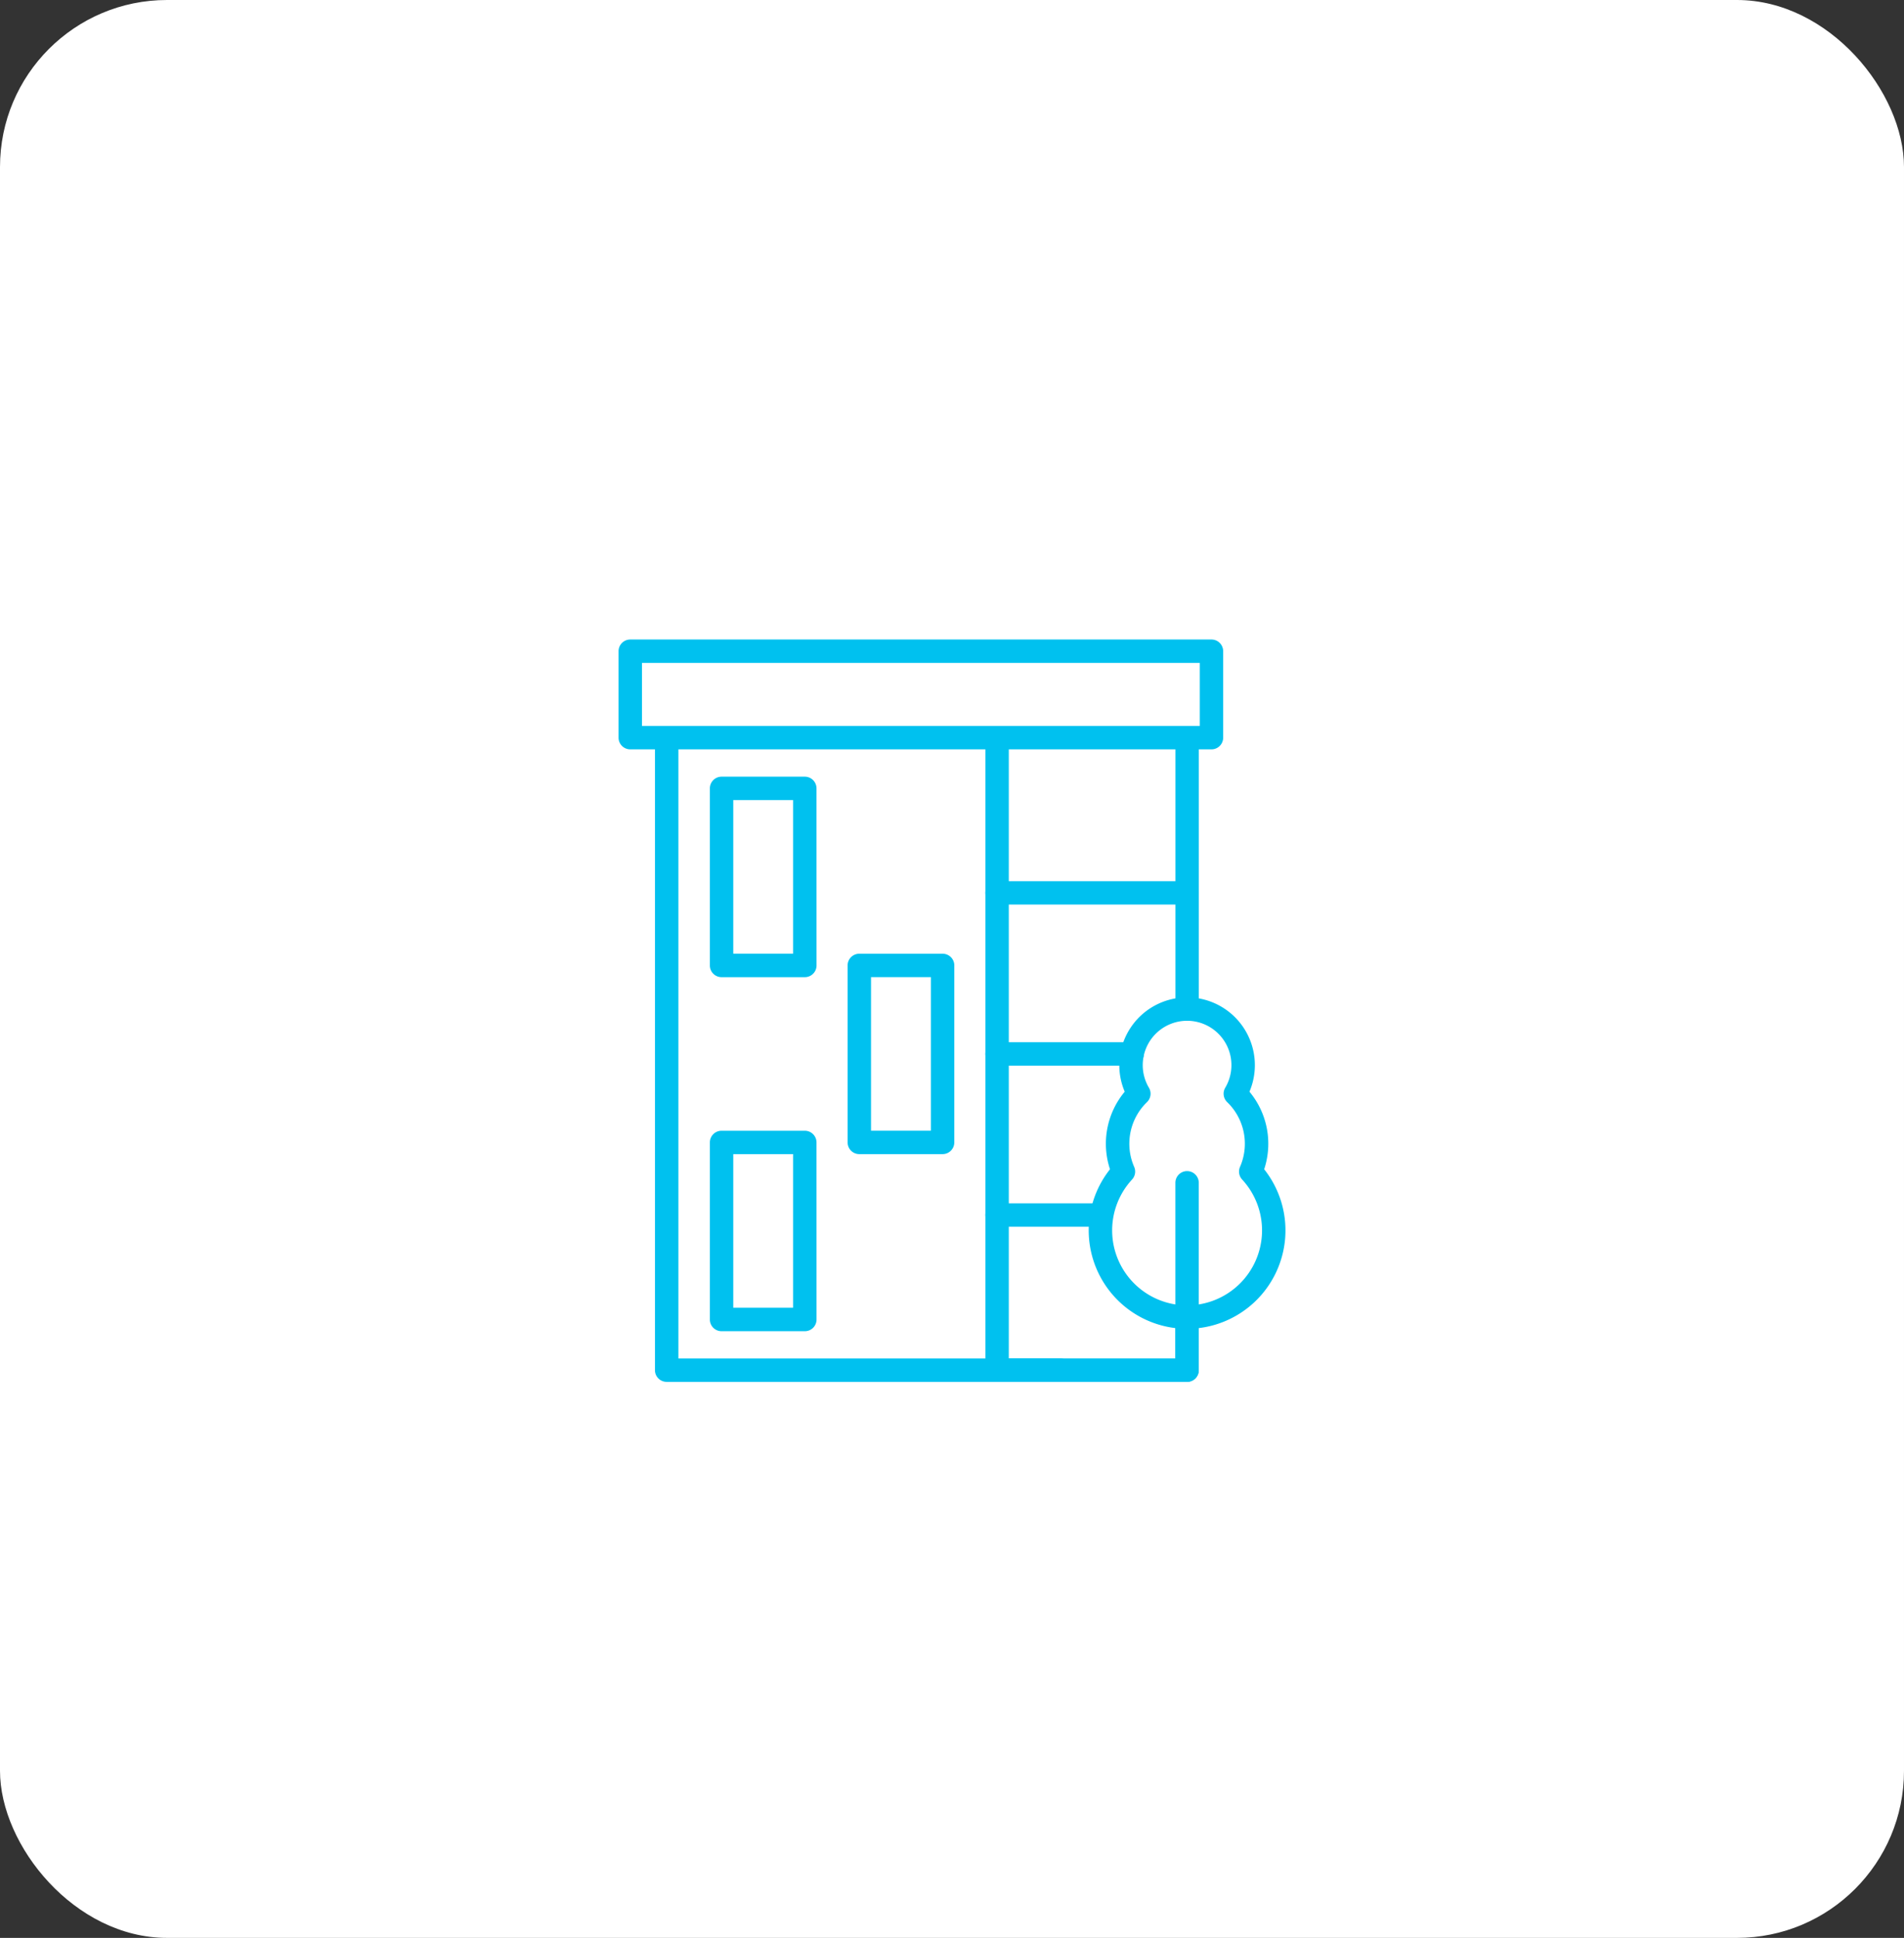
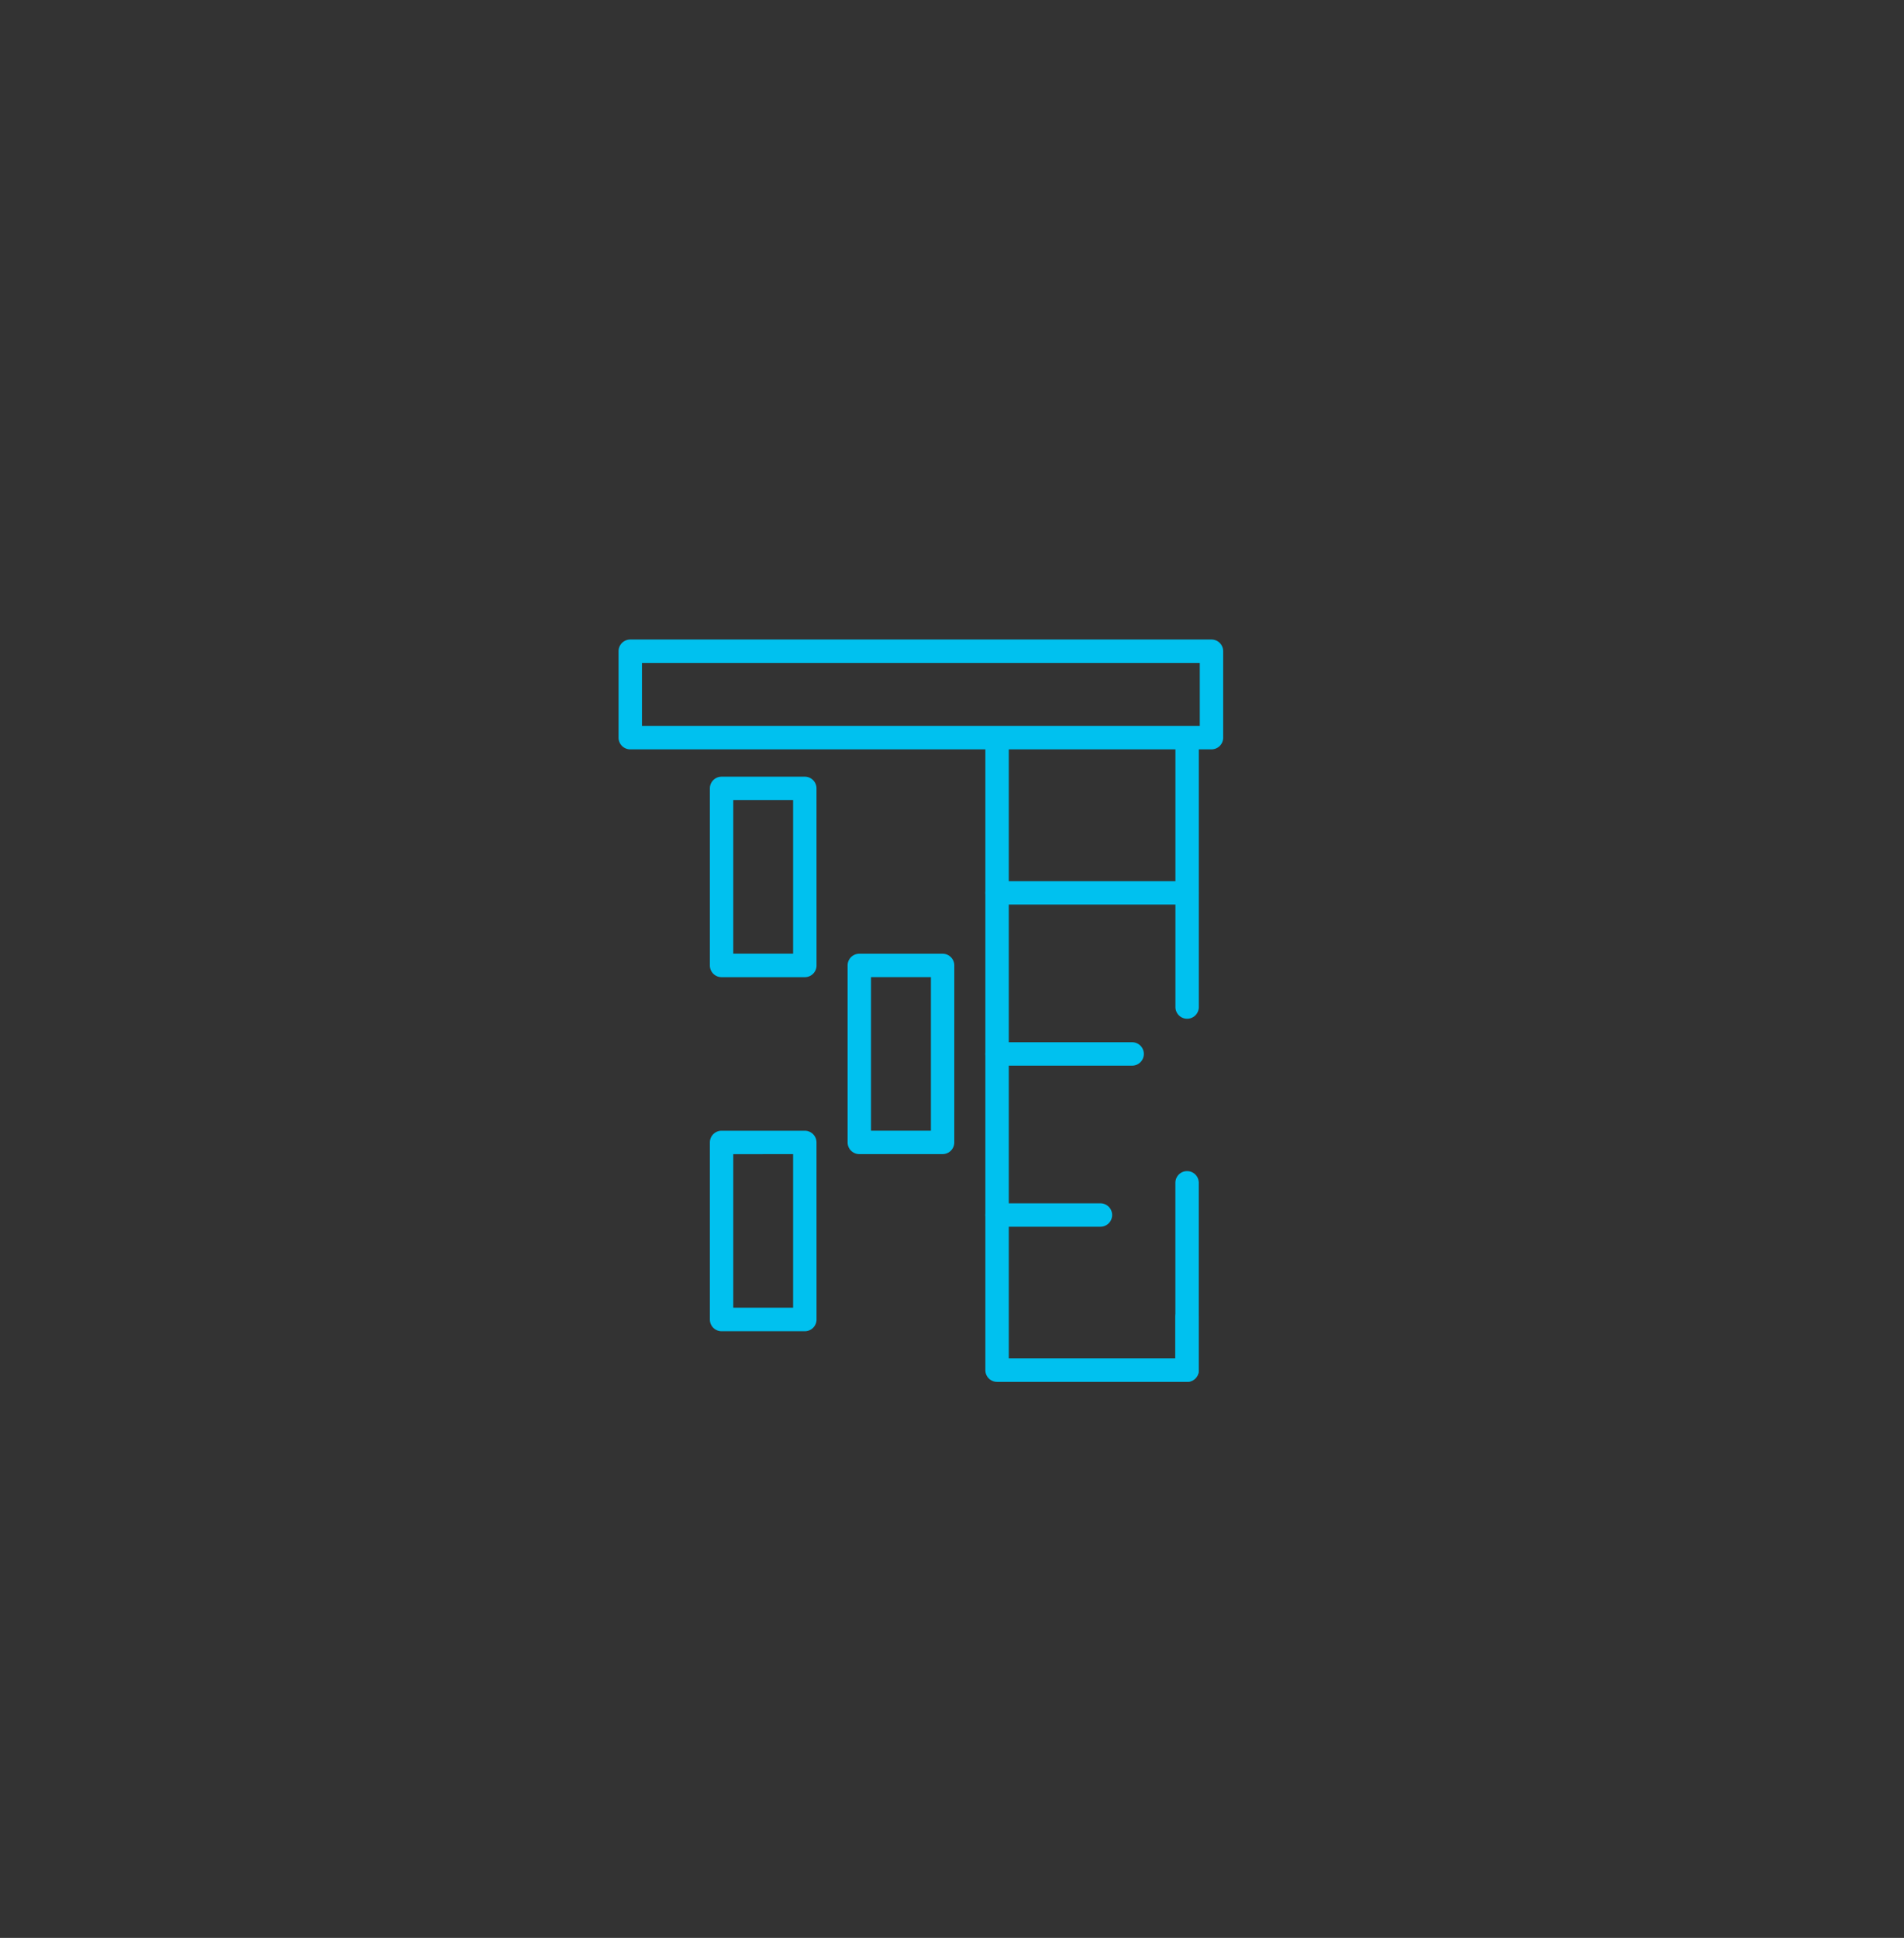
<svg xmlns="http://www.w3.org/2000/svg" width="114" height="116" viewBox="0 0 114 116">
  <rect x="0" y="0" width="114" height="116" fill="#333333" stroke="none" />
  <g id="Group_23" data-name="Group 23" transform="translate(-1086 -991)">
-     <rect id="Rectangle_71" data-name="Rectangle 71" width="114" height="116" rx="10" transform="translate(1086 991)" fill="#fff" />
    <g id="noun-building-6219486" transform="translate(1117.719 1028.781)">
      <g id="Group_16" data-name="Group 16" transform="translate(5.315 0.5)">
-         <path id="Path_45" data-name="Path 45" d="M9.978,12.263v37.86a.7.7,0,0,0,.7.7H34.238a.7.7,0,1,0,0-1.4H11.381V12.263a.7.7,0,0,0-1.4,0Z" transform="translate(-7.797 -6.387)" fill="#00c1ef" fill-rule="evenodd" />
        <path id="Path_46" data-name="Path 46" d="M52.272,12.263v37.86a.7.7,0,0,0,.7.7H64.35a.7.7,0,0,0,.7-.7V46.944a.7.7,0,0,0-1.4,0v2.477H53.675V12.263a.7.7,0,0,0-1.4,0Zm12.78,16.125V12.263a.7.7,0,0,0-1.4,0V28.387a.7.7,0,0,0,1.4,0Z" transform="translate(-30.308 -6.387)" fill="#00c1ef" fill-rule="evenodd" />
        <path id="Path_47" data-name="Path 47" d="M41.517,1.2a.7.7,0,0,0-.7-.7H6.017a.7.7,0,0,0-.7.7V6.375a.7.7,0,0,0,.7.7h34.8a.7.7,0,0,0,.7-.7Zm-1.4.7V5.674H6.718V1.9Z" transform="translate(-5.315 -0.5)" fill="#00c1ef" fill-rule="evenodd" />
        <path id="Path_48" data-name="Path 48" d="M52.974,32.821H64.35a.7.7,0,0,0,0-1.4H52.974a.7.7,0,0,0,0,1.4Z" transform="translate(-30.308 -16.956)" fill="#00c1ef" fill-rule="evenodd" />
        <path id="Path_49" data-name="Path 49" d="M52.974,53.434H61.06a.7.7,0,1,0,0-1.4H52.974a.7.7,0,1,0,0,1.4Z" transform="translate(-30.308 -27.927)" fill="#00c1ef" fill-rule="evenodd" />
        <path id="Path_50" data-name="Path 50" d="M52.974,74.047h6.188a.7.7,0,1,0,0-1.4H52.974a.7.7,0,1,0,0,1.4Z" transform="translate(-30.308 -38.898)" fill="#00c1ef" fill-rule="evenodd" />
-         <path id="Path_51" data-name="Path 51" d="M67.656,51.937a4.865,4.865,0,0,0-.881,4.643,5.89,5.89,0,1,0,9.231,0,4.864,4.864,0,0,0-.881-4.643,4.058,4.058,0,1,0-7.469,0Zm1.333.624a.7.7,0,0,0,.116-.863,2.655,2.655,0,1,1,4.571,0,.7.7,0,0,0,.116.863,3.46,3.46,0,0,1,.768,3.875.7.7,0,0,0,.127.758,4.487,4.487,0,1,1-6.592,0,.7.7,0,0,0,.127-.758,3.46,3.46,0,0,1,.768-3.875Z" transform="translate(-37.349 -24.87)" fill="#00c1ef" fill-rule="evenodd" />
        <path id="Path_52" data-name="Path 52" d="M76.593,69.224V80.439a.7.7,0,1,0,1.4,0V69.224a.7.7,0,1,0-1.4,0Z" transform="translate(-43.252 -36.704)" fill="#00c1ef" fill-rule="evenodd" />
        <path id="Path_53" data-name="Path 53" d="M23.384,18.752a.7.7,0,0,0-.7-.7H17.7a.7.7,0,0,0-.7.7v10.6a.7.7,0,0,0,.7.7h4.986a.7.7,0,0,0,.7-.7Zm-1.4.7v9.193H18.4V19.453Z" transform="translate(-11.531 -9.841)" fill="#00c1ef" fill-rule="evenodd" />
        <path id="Path_54" data-name="Path 54" d="M41.023,41.406a.7.7,0,0,0-.7-.7H35.335a.7.7,0,0,0-.7.7V52a.7.7,0,0,0,.7.7h4.987a.7.7,0,0,0,.7-.7Zm-1.4.7V51.3H36.036V42.107Z" transform="translate(-20.919 -21.898)" fill="#00c1ef" fill-rule="evenodd" />
        <path id="Path_55" data-name="Path 55" d="M23.384,64.06a.7.7,0,0,0-.7-.7H17.7a.7.7,0,0,0-.7.7v10.6a.7.7,0,0,0,.7.7h4.986a.7.7,0,0,0,.7-.7Zm-1.4.7v9.193H18.4V64.761Z" transform="translate(-11.531 -33.956)" fill="#00c1ef" fill-rule="evenodd" />
      </g>
    </g>
  </g>
</svg>